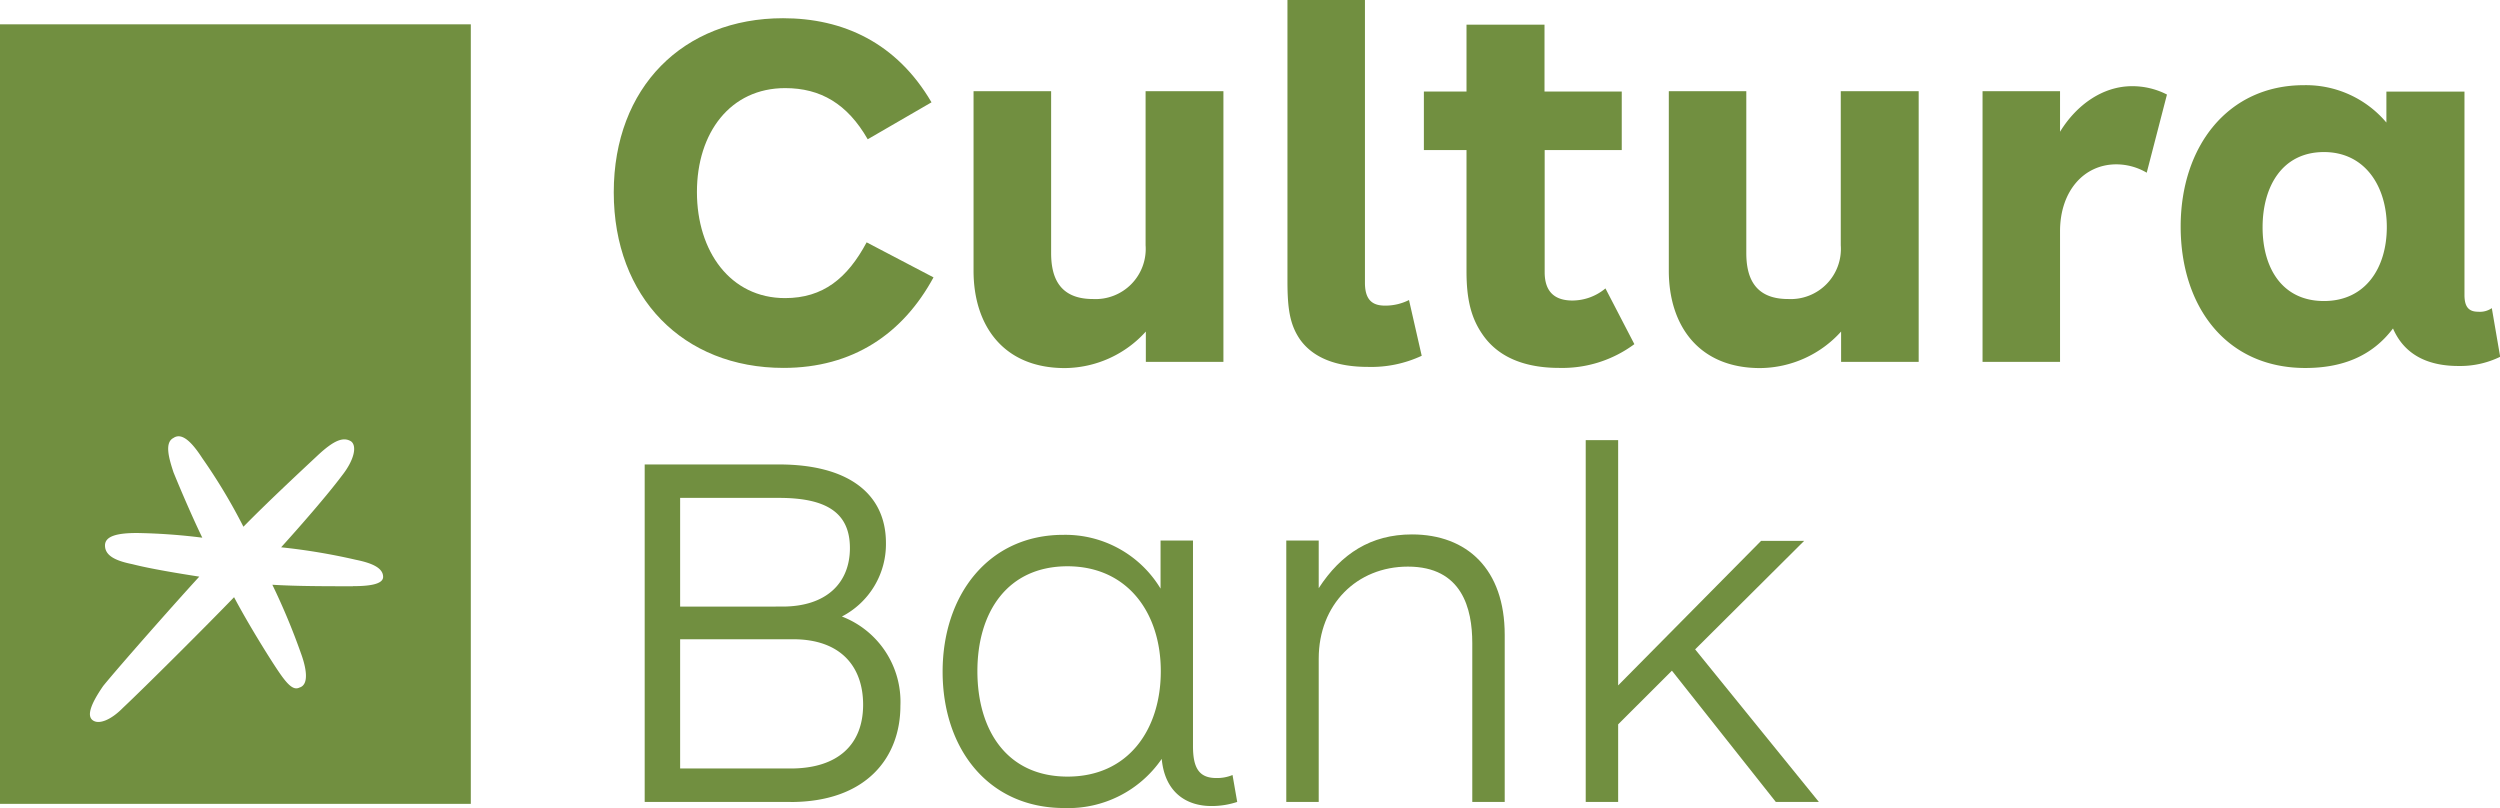
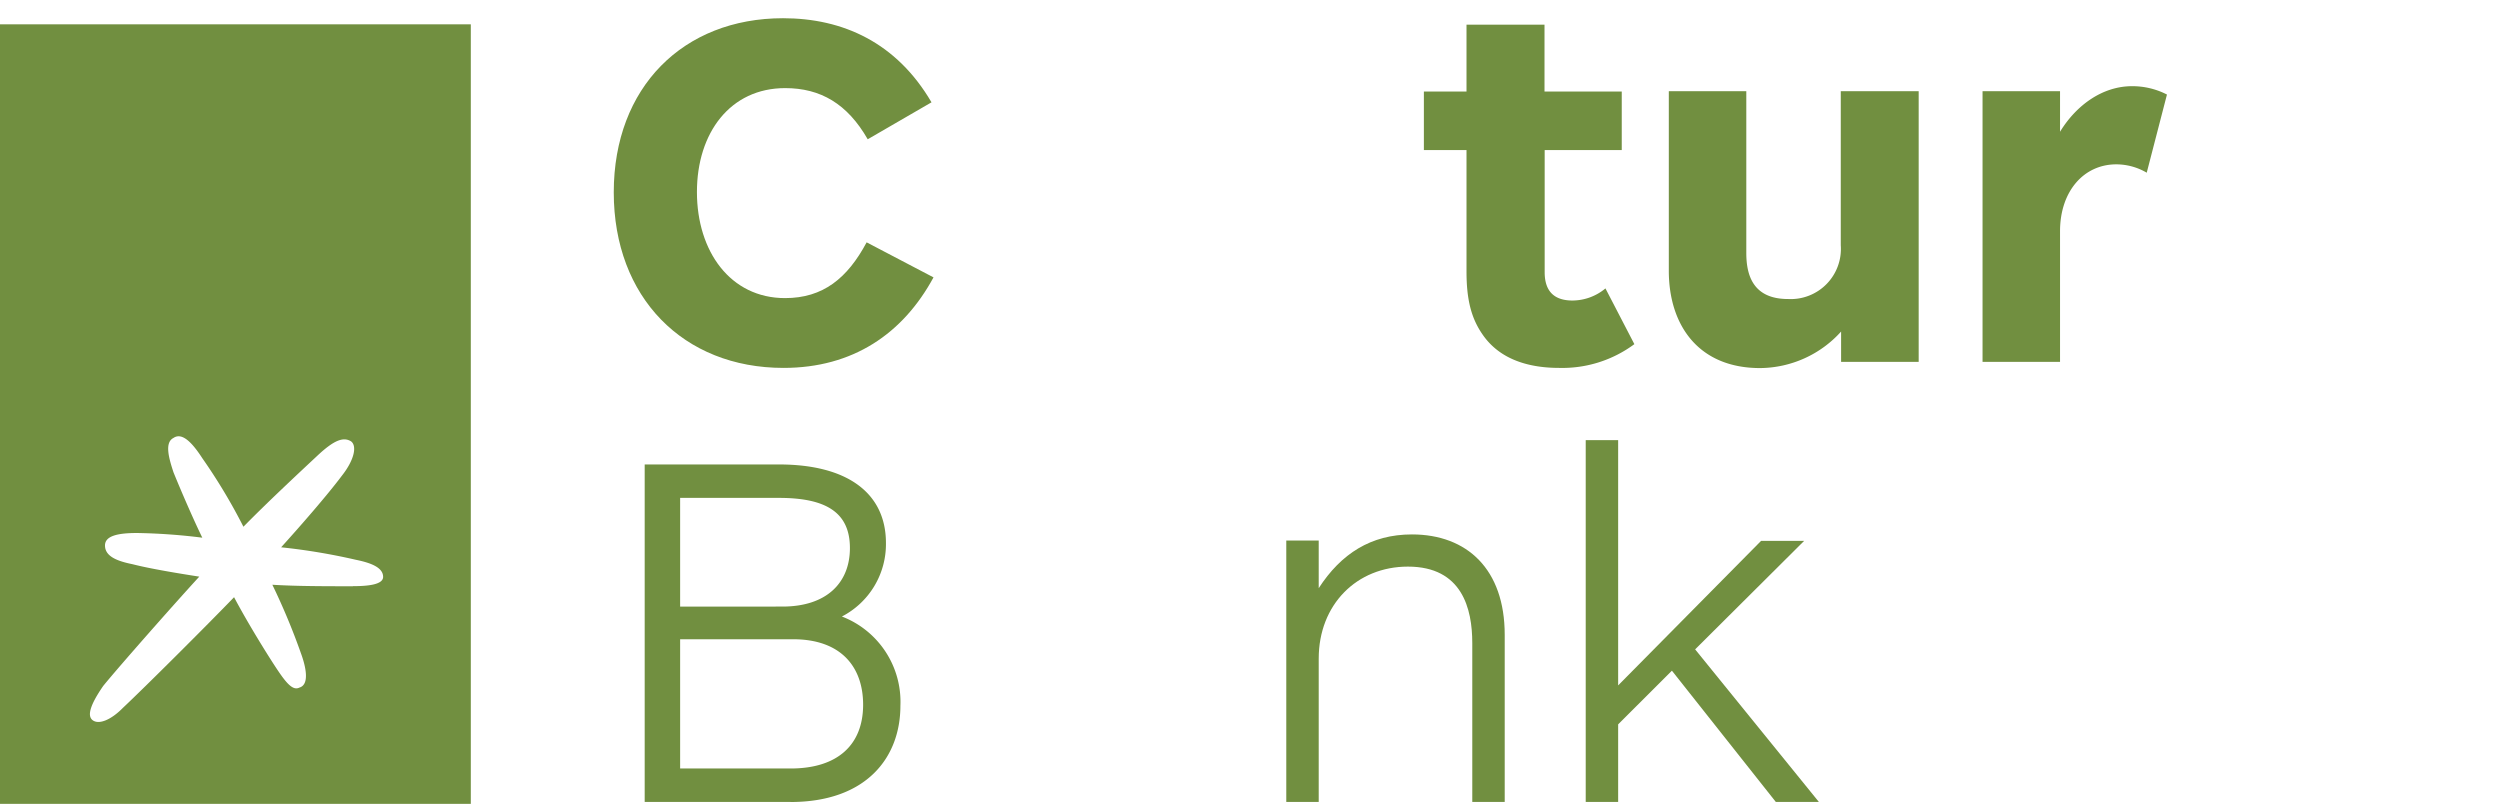
<svg xmlns="http://www.w3.org/2000/svg" viewBox="0 0 299.06 96.66" id="05afc4df-519b-4758-ad04-be0cfb262c51">
  <defs>
    <style>.da0d09cd-83c3-4cb9-b9ea-a7cf9f17293e{fill:#718f40;}.\30 babf516-abc0-43a5-8256-cf9bac5ce5c3{fill:none;}.ff7e4a84-a695-4495-9d24-c339fee325a9{fill:#fff;}</style>
  </defs>
  <title>Cultura_bank_logo</title>
  <path transform="translate(0 -0.34)" d="M103.8,17c-2.43-4.24-5.64-6.12-9.88-6.12-6.55,0-10.55,5.33-10.55,12.43S87.37,36,93.91,36c4.55,0,7.46-2.37,9.76-6.67l8,4.19C108,40.29,102,44.35,93.73,44.35c-12,0-20.31-8.43-20.31-21S81.73,2.52,93.67,2.52c7.16,0,13.58,2.91,17.76,10.06L103.8,17" class="da0d09cd-83c3-4cb9-b9ea-a7cf9f17293e" />
-   <path transform="translate(0 -0.34)" d="M146.35,11.25V43.63h-9.28V40a13.18,13.18,0,0,1-9.7,4.37c-7.34,0-10.91-5.09-10.91-11.64V11.25h9.28V30.6c0,2.73.85,5.51,5,5.51a6,6,0,0,0,6.3-6.43V11.25h9.28" class="da0d09cd-83c3-4cb9-b9ea-a7cf9f17293e" />
-   <path transform="translate(0 -0.34)" d="M154,0.34h9.28V34.17c0,2.25,1.09,2.73,2.42,2.73a6.27,6.27,0,0,0,2.85-.67l1.52,6.67a14.25,14.25,0,0,1-6.43,1.33c-3.64,0-6.49-1-8.12-3.27-1.21-1.76-1.51-3.64-1.51-7V0.34" class="da0d09cd-83c3-4cb9-b9ea-a7cf9f17293e" />
  <path transform="translate(0 -0.34)" d="M195.52,41.5a14.46,14.46,0,0,1-9,2.85c-4.12,0-7.34-1.27-9.22-4.07-1.33-1.94-1.87-4.18-1.87-7.45V18.29h-5.1v-7h5.1v-8h9.33v8H194v7h-9.22V32.9c0,2.48,1.34,3.39,3.33,3.39a6.2,6.2,0,0,0,3.94-1.45l3.46,6.67" class="da0d09cd-83c3-4cb9-b9ea-a7cf9f17293e" />
  <path transform="translate(0 -0.34)" d="M229.52,11.25V43.63h-9.28V40a13.17,13.17,0,0,1-9.7,4.37c-7.33,0-10.91-5.09-10.91-11.64V11.25h9.27V30.6c0,2.73.85,5.51,5,5.51a6,6,0,0,0,6.3-6.43V11.25h9.28" class="da0d09cd-83c3-4cb9-b9ea-a7cf9f17293e" />
  <path transform="translate(0 -0.34)" d="M256.8,21a7.19,7.19,0,0,0-3.64-1c-3.88,0-6.73,3.21-6.73,8V43.63h-9.27V11.25h9.27V16.1c2-3.27,5.16-5.45,8.61-5.45a9.06,9.06,0,0,1,4.18,1L256.8,21" class="da0d09cd-83c3-4cb9-b9ea-a7cf9f17293e" />
-   <path transform="translate(0 -0.34)" d="M294.81,35.63c0,1.45.54,2,1.63,2a2.49,2.49,0,0,0,1.64-.43l1,5.82a10.89,10.89,0,0,1-5,1.1c-3.15,0-6.31-1-7.82-4.49-2.55,3.39-6.18,4.73-10.49,4.73-9.46,0-14.91-7.34-14.91-16.92s5.64-16.91,14.73-16.91A12.59,12.59,0,0,1,285.47,15v-3.7h9.34V35.63M278,18.53c-5,0-7.34,4.13-7.34,9S273,36.35,278,36.35s7.52-4,7.52-8.85S282.93,18.53,278,18.53Z" class="da0d09cd-83c3-4cb9-b9ea-a7cf9f17293e" />
  <path transform="translate(0 -0.34)" d="M94.58,96.27H77.12V55.9H93.19c8.13,0,12.79,3.39,12.79,9.4a9.75,9.75,0,0,1-5.27,8.79,10.93,10.93,0,0,1,7,10.67c0,6.25-4.12,11.52-13.15,11.52M93.19,59.9H81.36v13H93.61c5.21,0,8.06-2.79,8.06-7S98.89,59.9,93.19,59.9Zm1.7,16.91H81.36V92.27H94.58c5.64,0,8.67-2.85,8.67-7.63C103.25,80.15,100.64,76.81,94.88,76.81Z" class="da0d09cd-83c3-4cb9-b9ea-a7cf9f17293e" />
-   <path transform="translate(0 -0.34)" d="M142.71,89.6c0,2.6.72,3.81,2.79,3.81a4.78,4.78,0,0,0,1.94-.36L148,96.27a9.67,9.67,0,0,1-3.09.49c-3,0-5.57-1.64-5.94-5.64A13.55,13.55,0,0,1,127.31,97c-9.09,0-14.55-7.1-14.55-16.31s5.52-16.37,14.43-16.37a13.3,13.3,0,0,1,11.64,6.43V65h3.88V89.6m-15-21.52c-7.22,0-10.79,5.51-10.79,12.55s3.51,12.61,10.79,12.61,11.15-5.64,11.15-12.61S134.89,68.08,127.68,68.08Z" class="da0d09cd-83c3-4cb9-b9ea-a7cf9f17293e" />
  <rect height="96.6" width="299.06" class="0babf516-abc0-43a5-8256-cf9bac5ce5c3" />
  <path transform="translate(0 -0.34)" d="M153.87,96.27V65h3.88v5.7c2.67-4.12,6.25-6.43,11.15-6.43,6.61,0,11.1,4.18,11.1,12V96.27h-3.88v-19c0-4.12-1.21-9.15-7.7-9.15-6.12,0-10.67,4.54-10.67,11V96.27h-3.88" class="da0d09cd-83c3-4cb9-b9ea-a7cf9f17293e" />
  <polyline points="210.67 64.7 215.82 64.7 202.78 77.68 217.58 95.93 212.43 95.93 200 80.23 193.57 86.65 193.57 95.93 189.69 95.93 189.69 52.65 193.57 52.65 193.57 81.99 210.67 64.7" class="da0d09cd-83c3-4cb9-b9ea-a7cf9f17293e" />
  <rect height="93.25" width="56.32" y="2.91" class="da0d09cd-83c3-4cb9-b9ea-a7cf9f17293e" />
  <path transform="translate(0 -0.34)" d="M42.22,70.47c-3.28,0-6.73,0-9.64-.18A79.5,79.5,0,0,1,36,78.49c0.55,1.49,1.09,3.73-.18,4.1-0.73.37-1.45-.37-2.55-2S29.67,74.94,28,71.78C24.76,75.14,17.26,82.62,14.72,85c-1.46,1.49-2.91,2.05-3.64,1.49s-0.18-2,1.27-4.1c1.82-2.24,8.58-9.91,11.49-13.07-2.36-.37-5.82-0.93-8-1.49-1.82-.37-3.28-0.93-3.28-2.24,0-1.12,1.45-1.49,3.82-1.49a70.76,70.76,0,0,1,7.82.56c-1.09-2.24-2.54-5.59-3.45-7.83-0.55-1.68-1.09-3.54,0-4.1,1.09-.75,2.36.74,3.45,2.42a68.26,68.26,0,0,1,4.92,8.2C32,60.41,36,56.69,38,54.82s3.1-2.24,4-1.68c0.73,0.56.37,2.24-1.09,4.09-1.82,2.43-5.09,6.16-7.28,8.58a74,74,0,0,1,8.92,1.49c1.83,0.37,3.28.93,3.28,2.05,0,0.93-1.82,1.11-3.64,1.11" class="ff7e4a84-a695-4495-9d24-c339fee325a9" />
</svg>